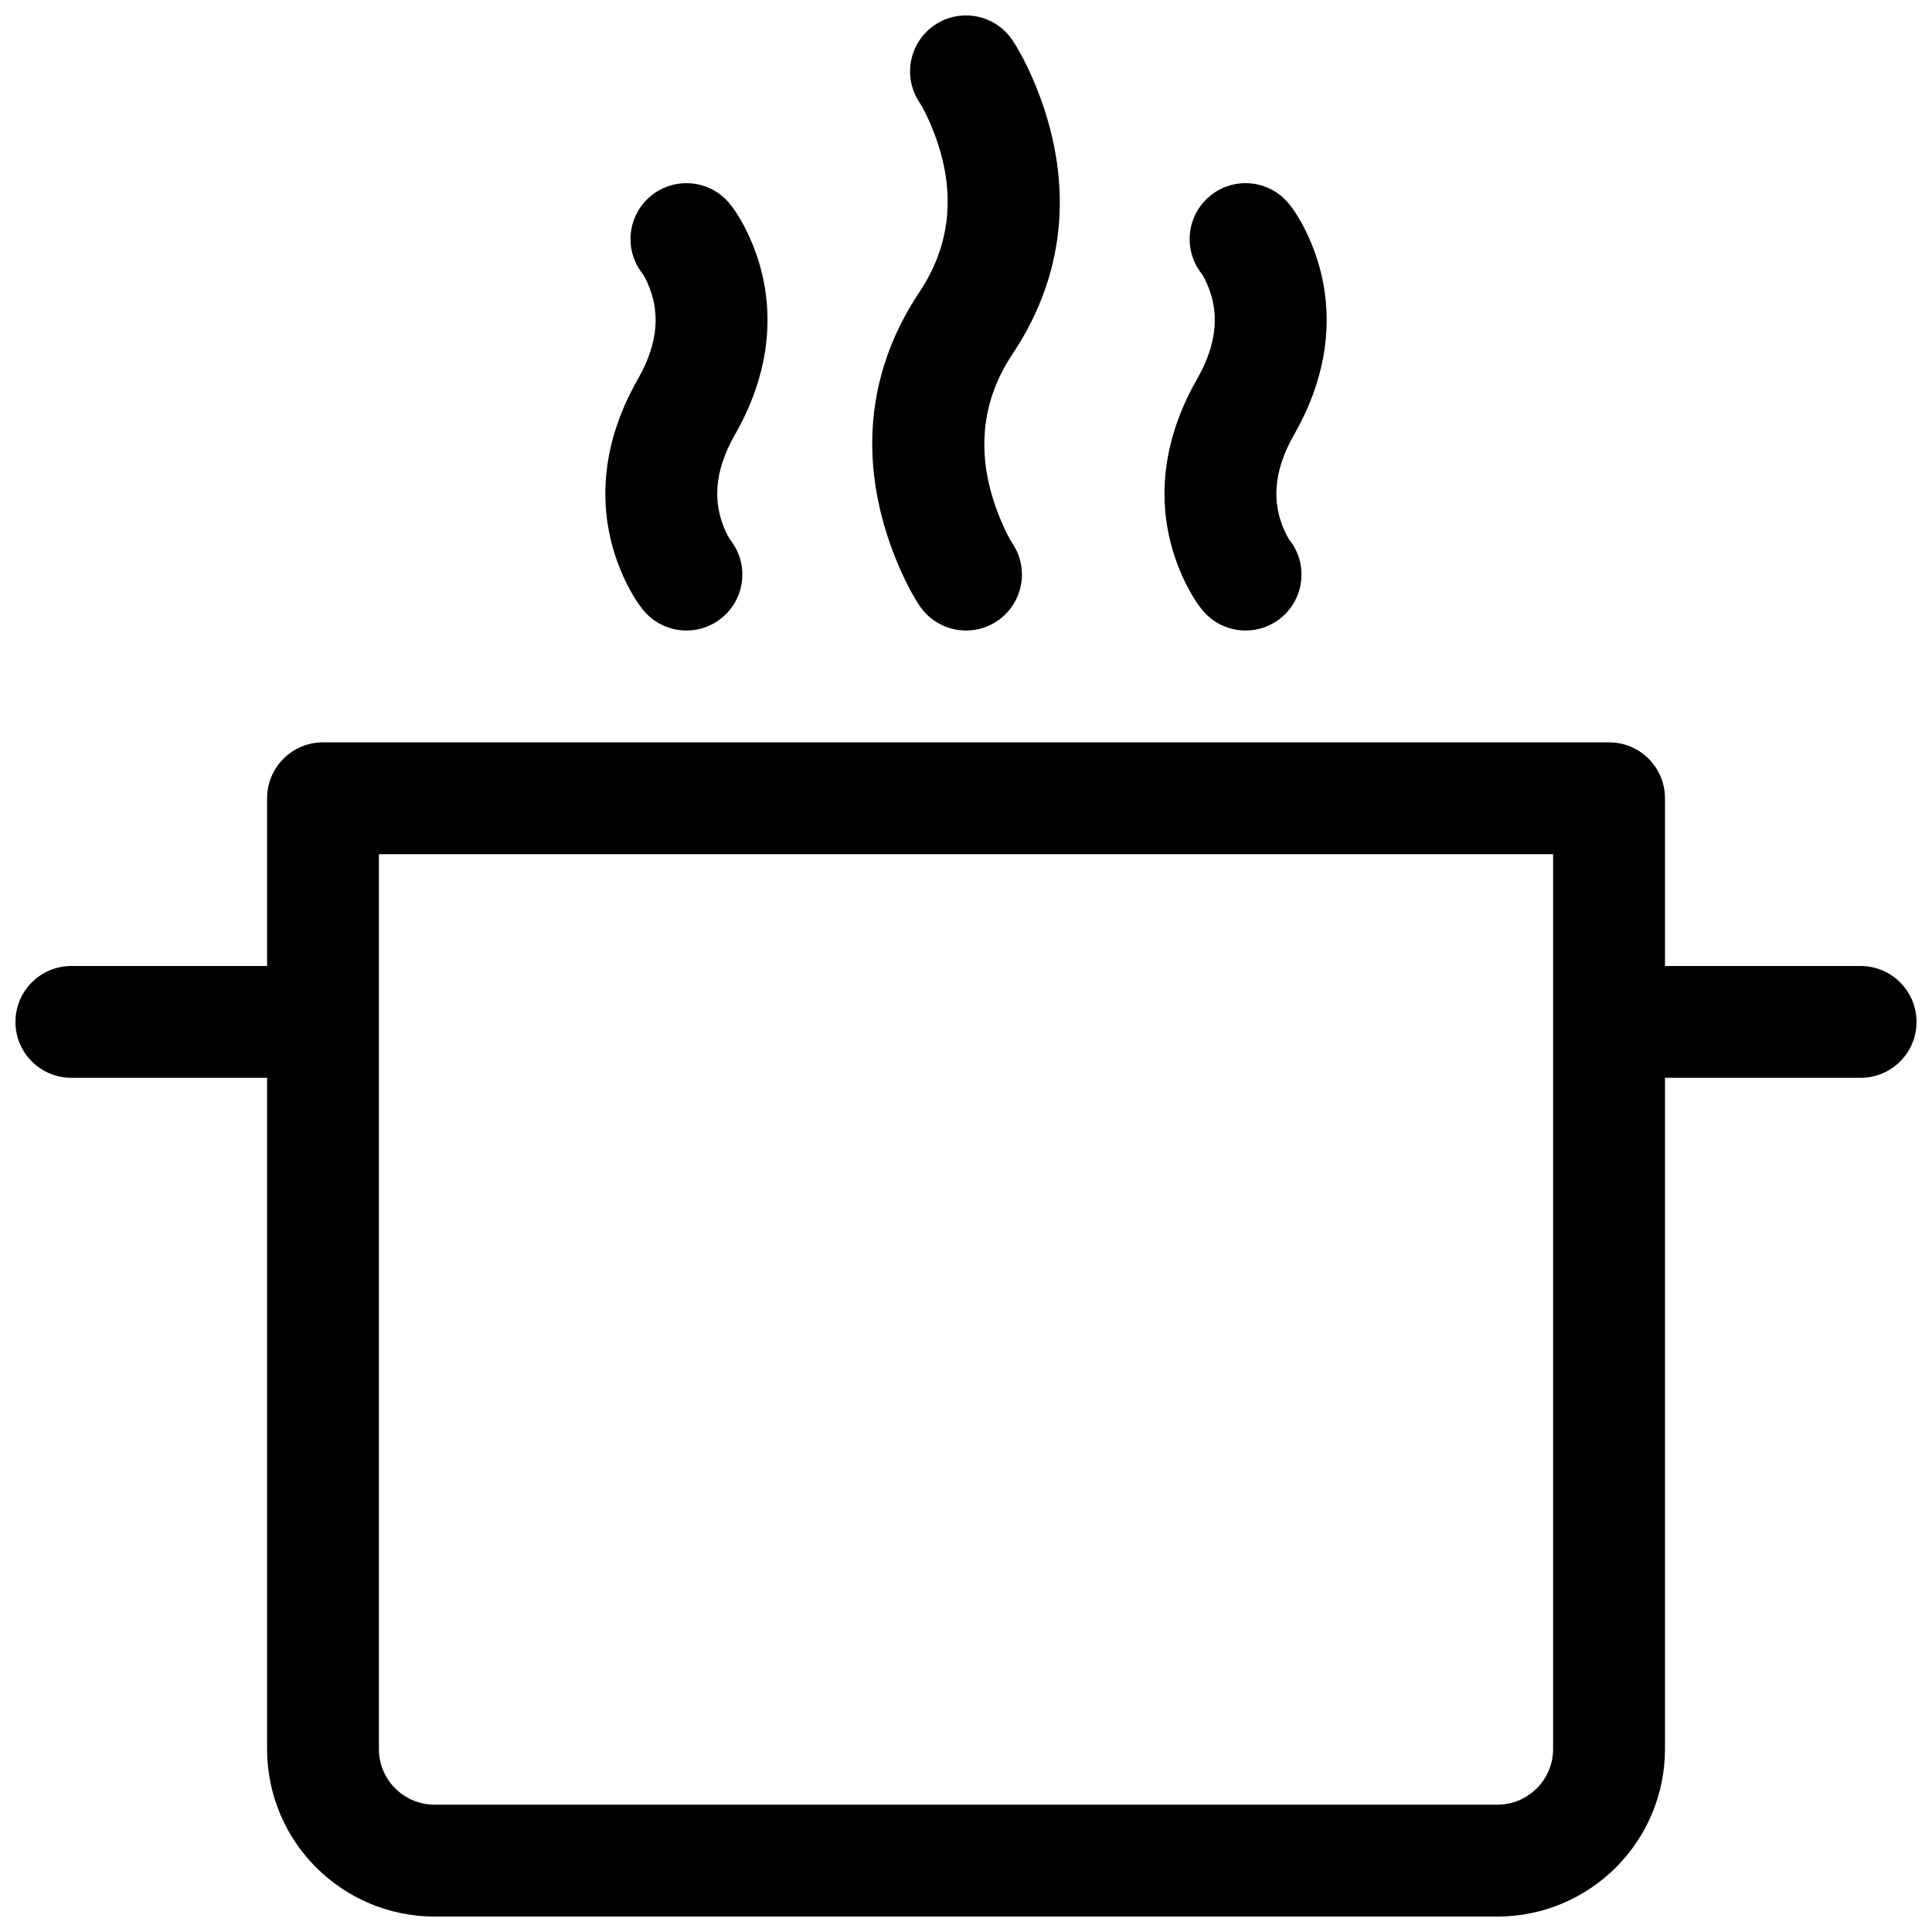
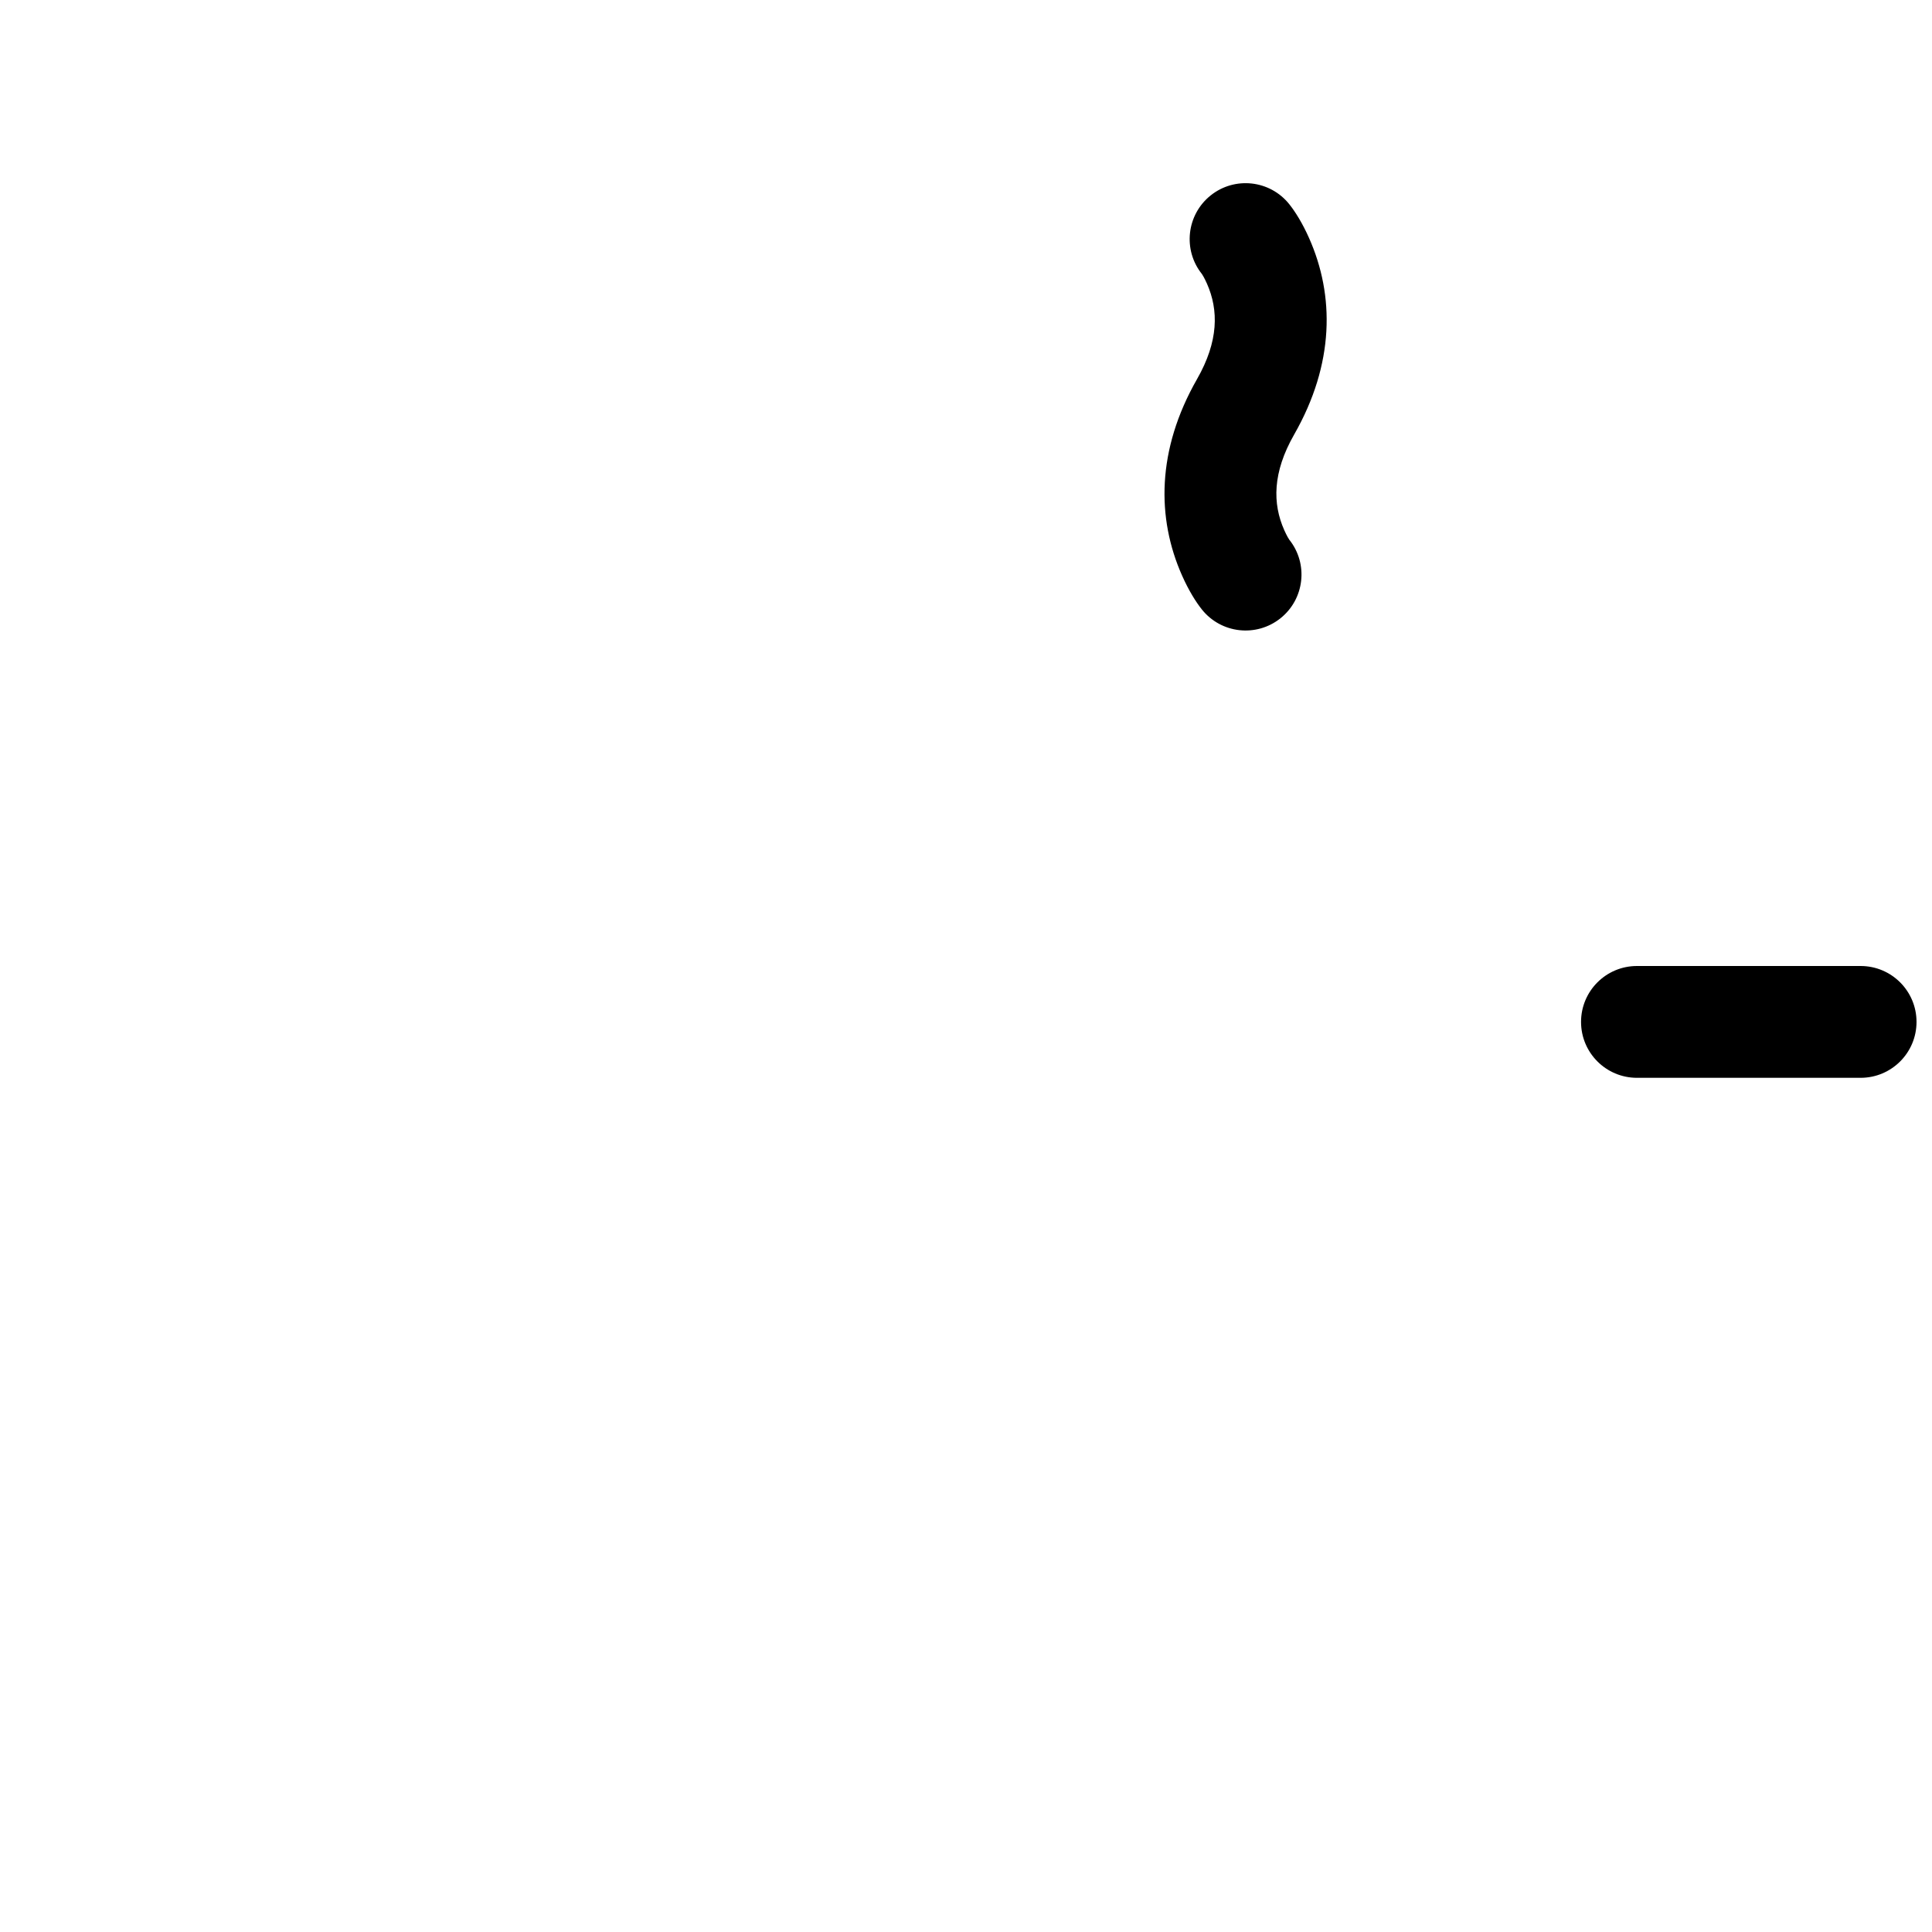
<svg xmlns="http://www.w3.org/2000/svg" width="800px" height="800px" version="1.1" viewBox="144 144 512 512">
  <defs>
    <clipPath id="d">
-       <path d="m214 340h372v311.9h-372z" />
-     </clipPath>
+       </clipPath>
    <clipPath id="c">
      <path d="m562 400h89.902v30h-89.902z" />
    </clipPath>
    <clipPath id="b">
      <path d="m148.09 400h88.906v30h-88.906z" />
    </clipPath>
    <clipPath id="a">
-       <path d="m375 148.09h50v163.91h-50z" />
-     </clipPath>
+       </clipPath>
  </defs>
  <g clip-path="url(#d)">
    <path d="m555.59 607.49c0 8.164-6.621 14.777-14.828 14.777h-281.52c-8.219 0-14.832-6.594-14.832-14.777v-237.12h311.18zm14.82-266.76h-340.81c-8.184 0-14.82 6.633-14.82 14.816v251.95c0 24.57 19.902 44.414 44.469 44.414h281.52c24.562 0 44.465-19.875 44.465-44.414v-251.95c0-8.184-6.633-14.816-14.816-14.816z" fill-rule="evenodd" />
  </g>
  <g clip-path="url(#c)">
    <path d="m577.81 400c-8.184 0-14.816 6.633-14.816 14.816s6.633 14.816 14.816 14.816h59.273c8.184 0 14.816-6.633 14.816-14.816s-6.633-14.816-14.816-14.816z" fill-rule="evenodd" />
  </g>
  <g clip-path="url(#b)">
-     <path d="m162.91 400c-8.184 0-14.816 6.633-14.816 14.816s6.633 14.816 14.816 14.816h59.273c8.184 0 14.816-6.633 14.816-14.816s-6.633-14.816-14.816-14.816z" fill-rule="evenodd" />
-   </g>
+     </g>
  <path d="m484.34 284.49c-3.125-7.027-3.125-15.273 2.617-25.32 10.723-18.766 10.723-36.863 3.969-52.062-1.789-4.023-3.691-7.035-5.262-9-5.113-6.391-14.438-7.426-20.828-2.316-6.391 5.113-7.426 14.438-2.316 20.828 0.078 0.094 0.645 0.992 1.324 2.523 3.125 7.031 3.125 15.273-2.617 25.324-10.723 18.762-10.723 36.863-3.969 52.059 1.789 4.023 3.691 7.039 5.262 9.004 5.113 6.391 14.438 7.426 20.828 2.312s7.426-14.438 2.316-20.828c-0.078-0.094-0.641-0.988-1.324-2.523z" fill-rule="evenodd" />
-   <path d="m336.16 284.49c-3.125-7.027-3.125-15.273 2.617-25.32 10.723-18.766 10.723-36.863 3.969-52.062-1.789-4.023-3.691-7.035-5.262-9-5.113-6.391-14.438-7.426-20.828-2.316-6.391 5.113-7.426 14.438-2.312 20.828 0.074 0.094 0.641 0.992 1.32 2.523 3.125 7.031 3.125 15.273-2.617 25.324-10.723 18.762-10.723 36.863-3.969 52.059 1.789 4.023 3.691 7.039 5.266 9.004 5.109 6.391 14.434 7.426 20.824 2.312 6.391-5.113 7.43-14.438 2.316-20.828-0.074-0.094-0.641-0.988-1.324-2.523z" fill-rule="evenodd" />
  <g clip-path="url(#a)">
-     <path d="m408.82 280.89c-5.758-14.395-5.758-29.176 3.512-43.078 15.43-23.145 15.43-47.875 6.367-70.527-2.266-5.66-4.598-9.938-6.367-12.594-4.539-6.809-13.738-8.648-20.551-4.109-6.809 4.539-8.648 13.738-4.109 20.551 0.703 1.051 2.07 3.562 3.512 7.16 5.758 14.395 5.758 29.176-3.512 43.078-15.426 23.145-15.426 47.875-6.367 70.527 2.266 5.66 4.598 9.941 6.367 12.594 4.539 6.809 13.742 8.648 20.551 4.109 6.809-4.539 8.648-13.738 4.109-20.547-0.699-1.051-2.07-3.562-3.512-7.164z" fill-rule="evenodd" />
+     <path d="m408.82 280.89z" fill-rule="evenodd" />
  </g>
</svg>